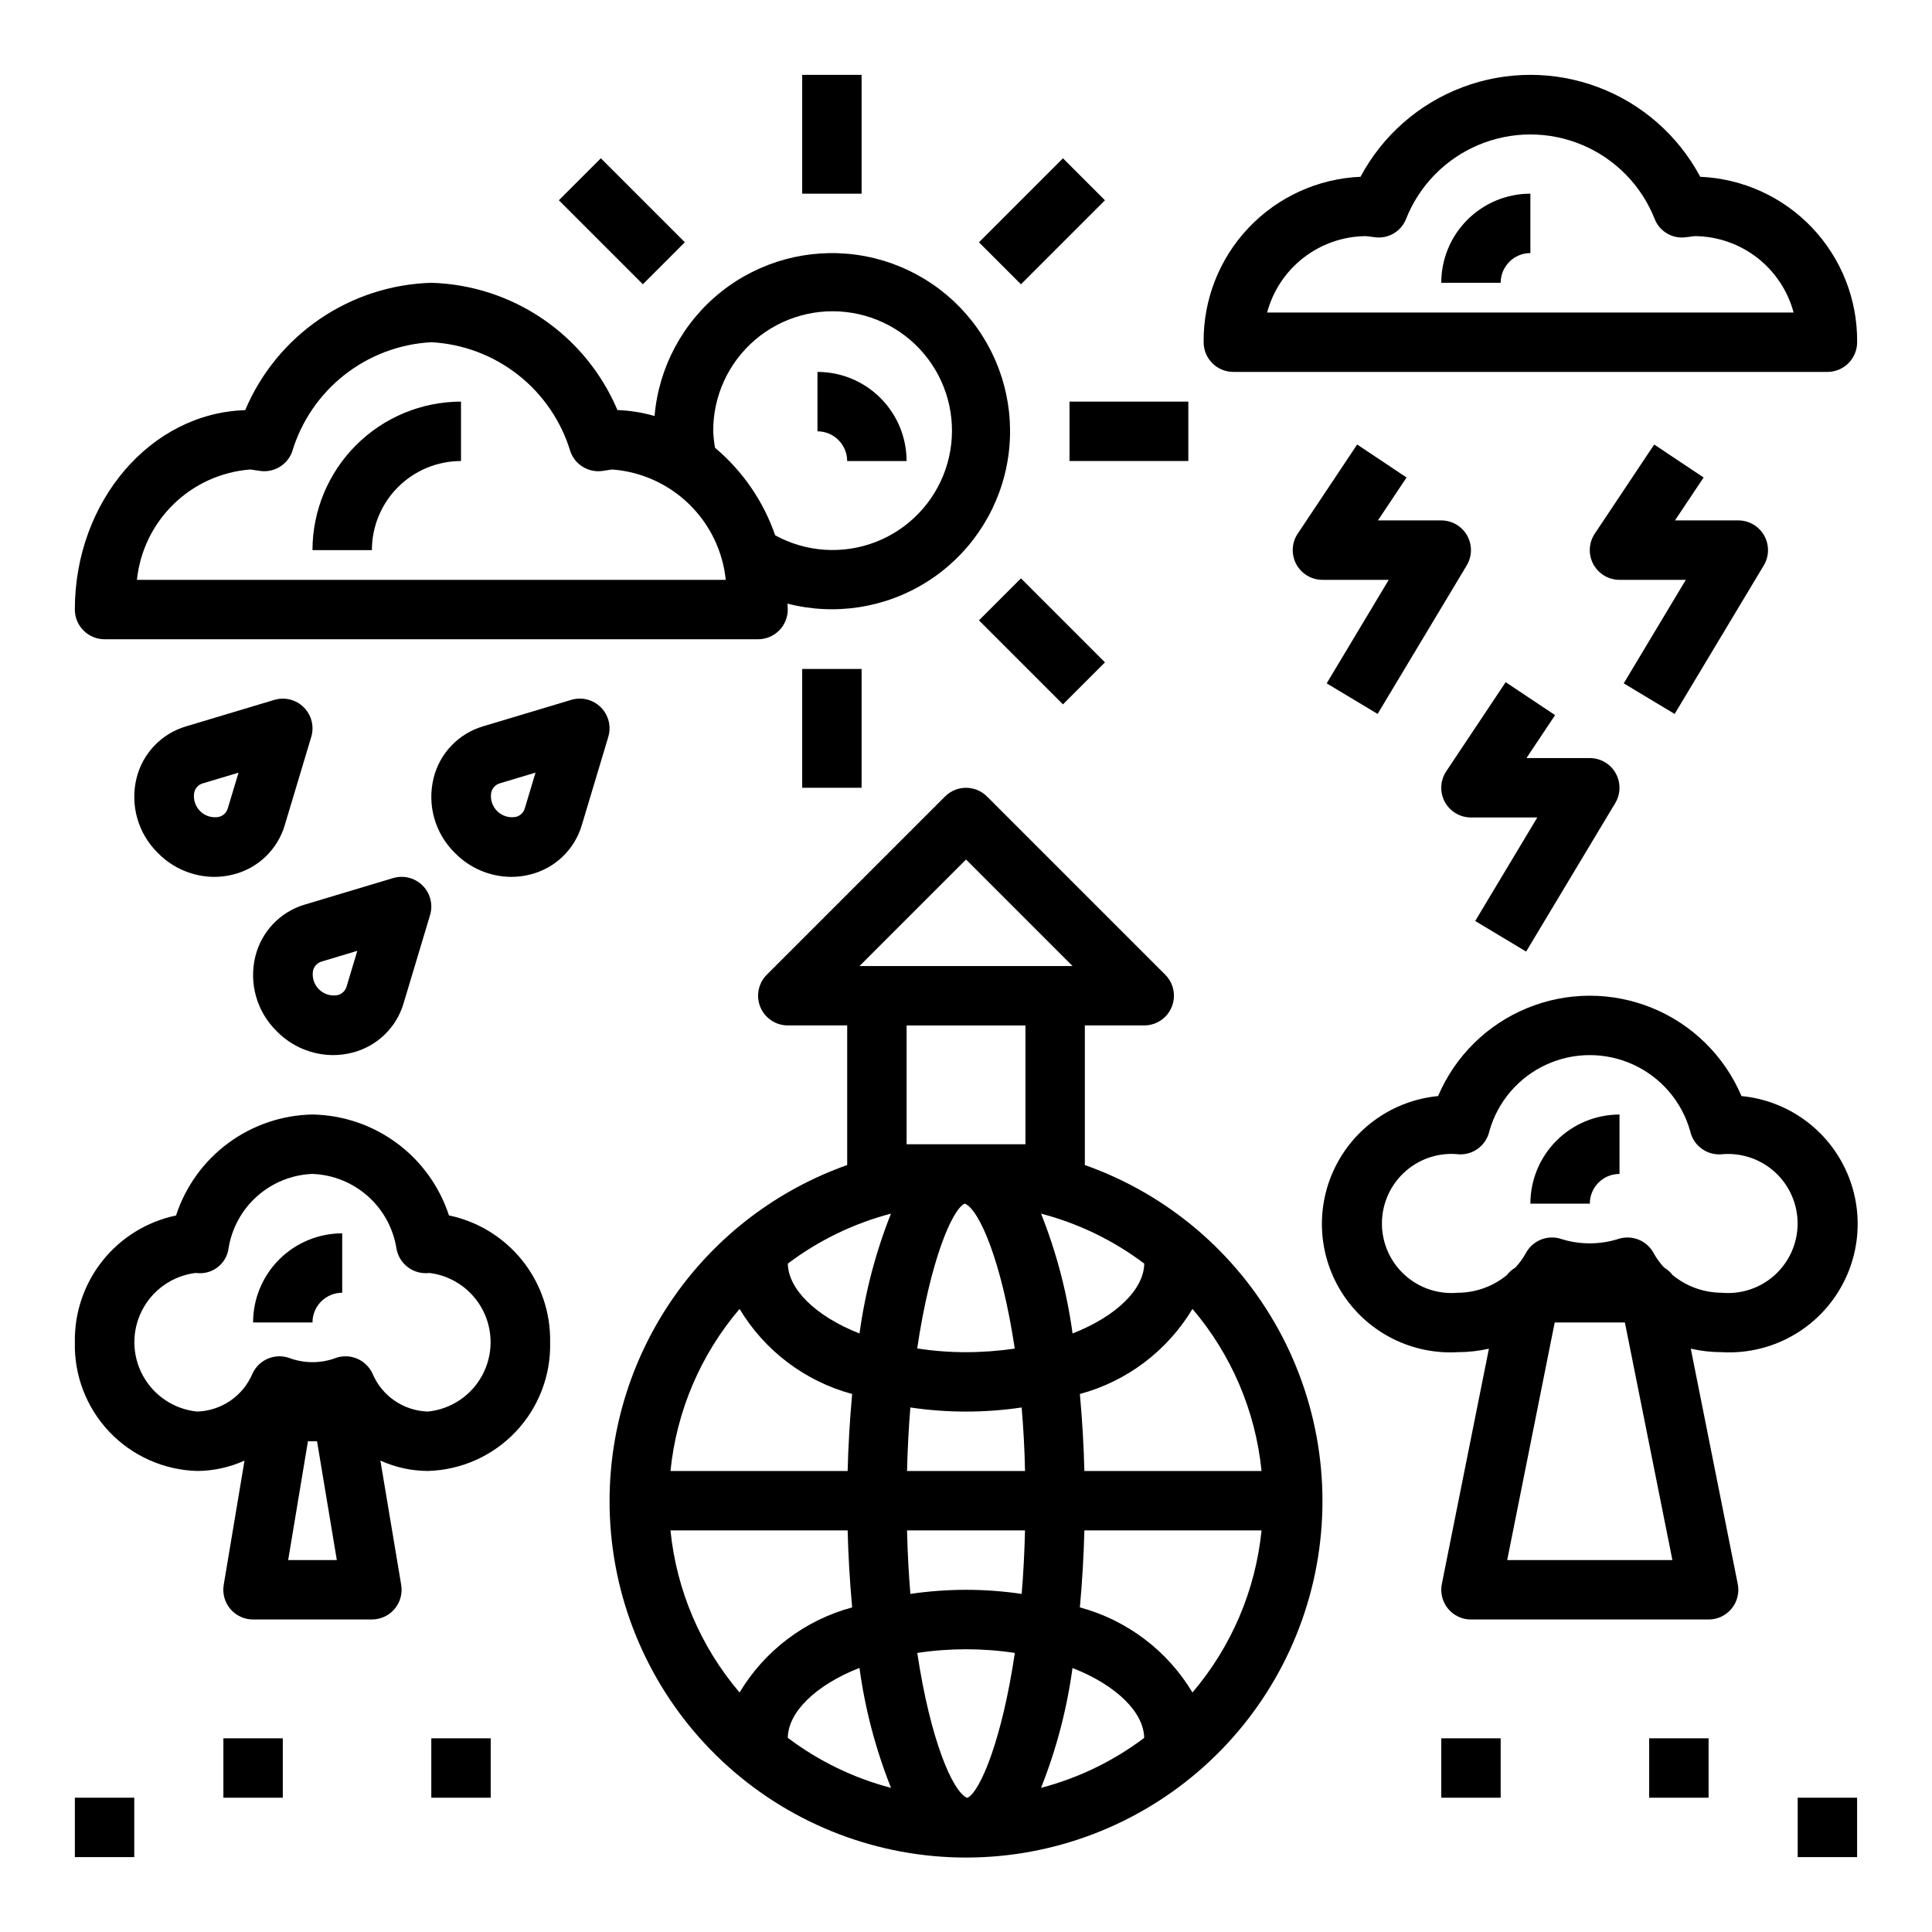
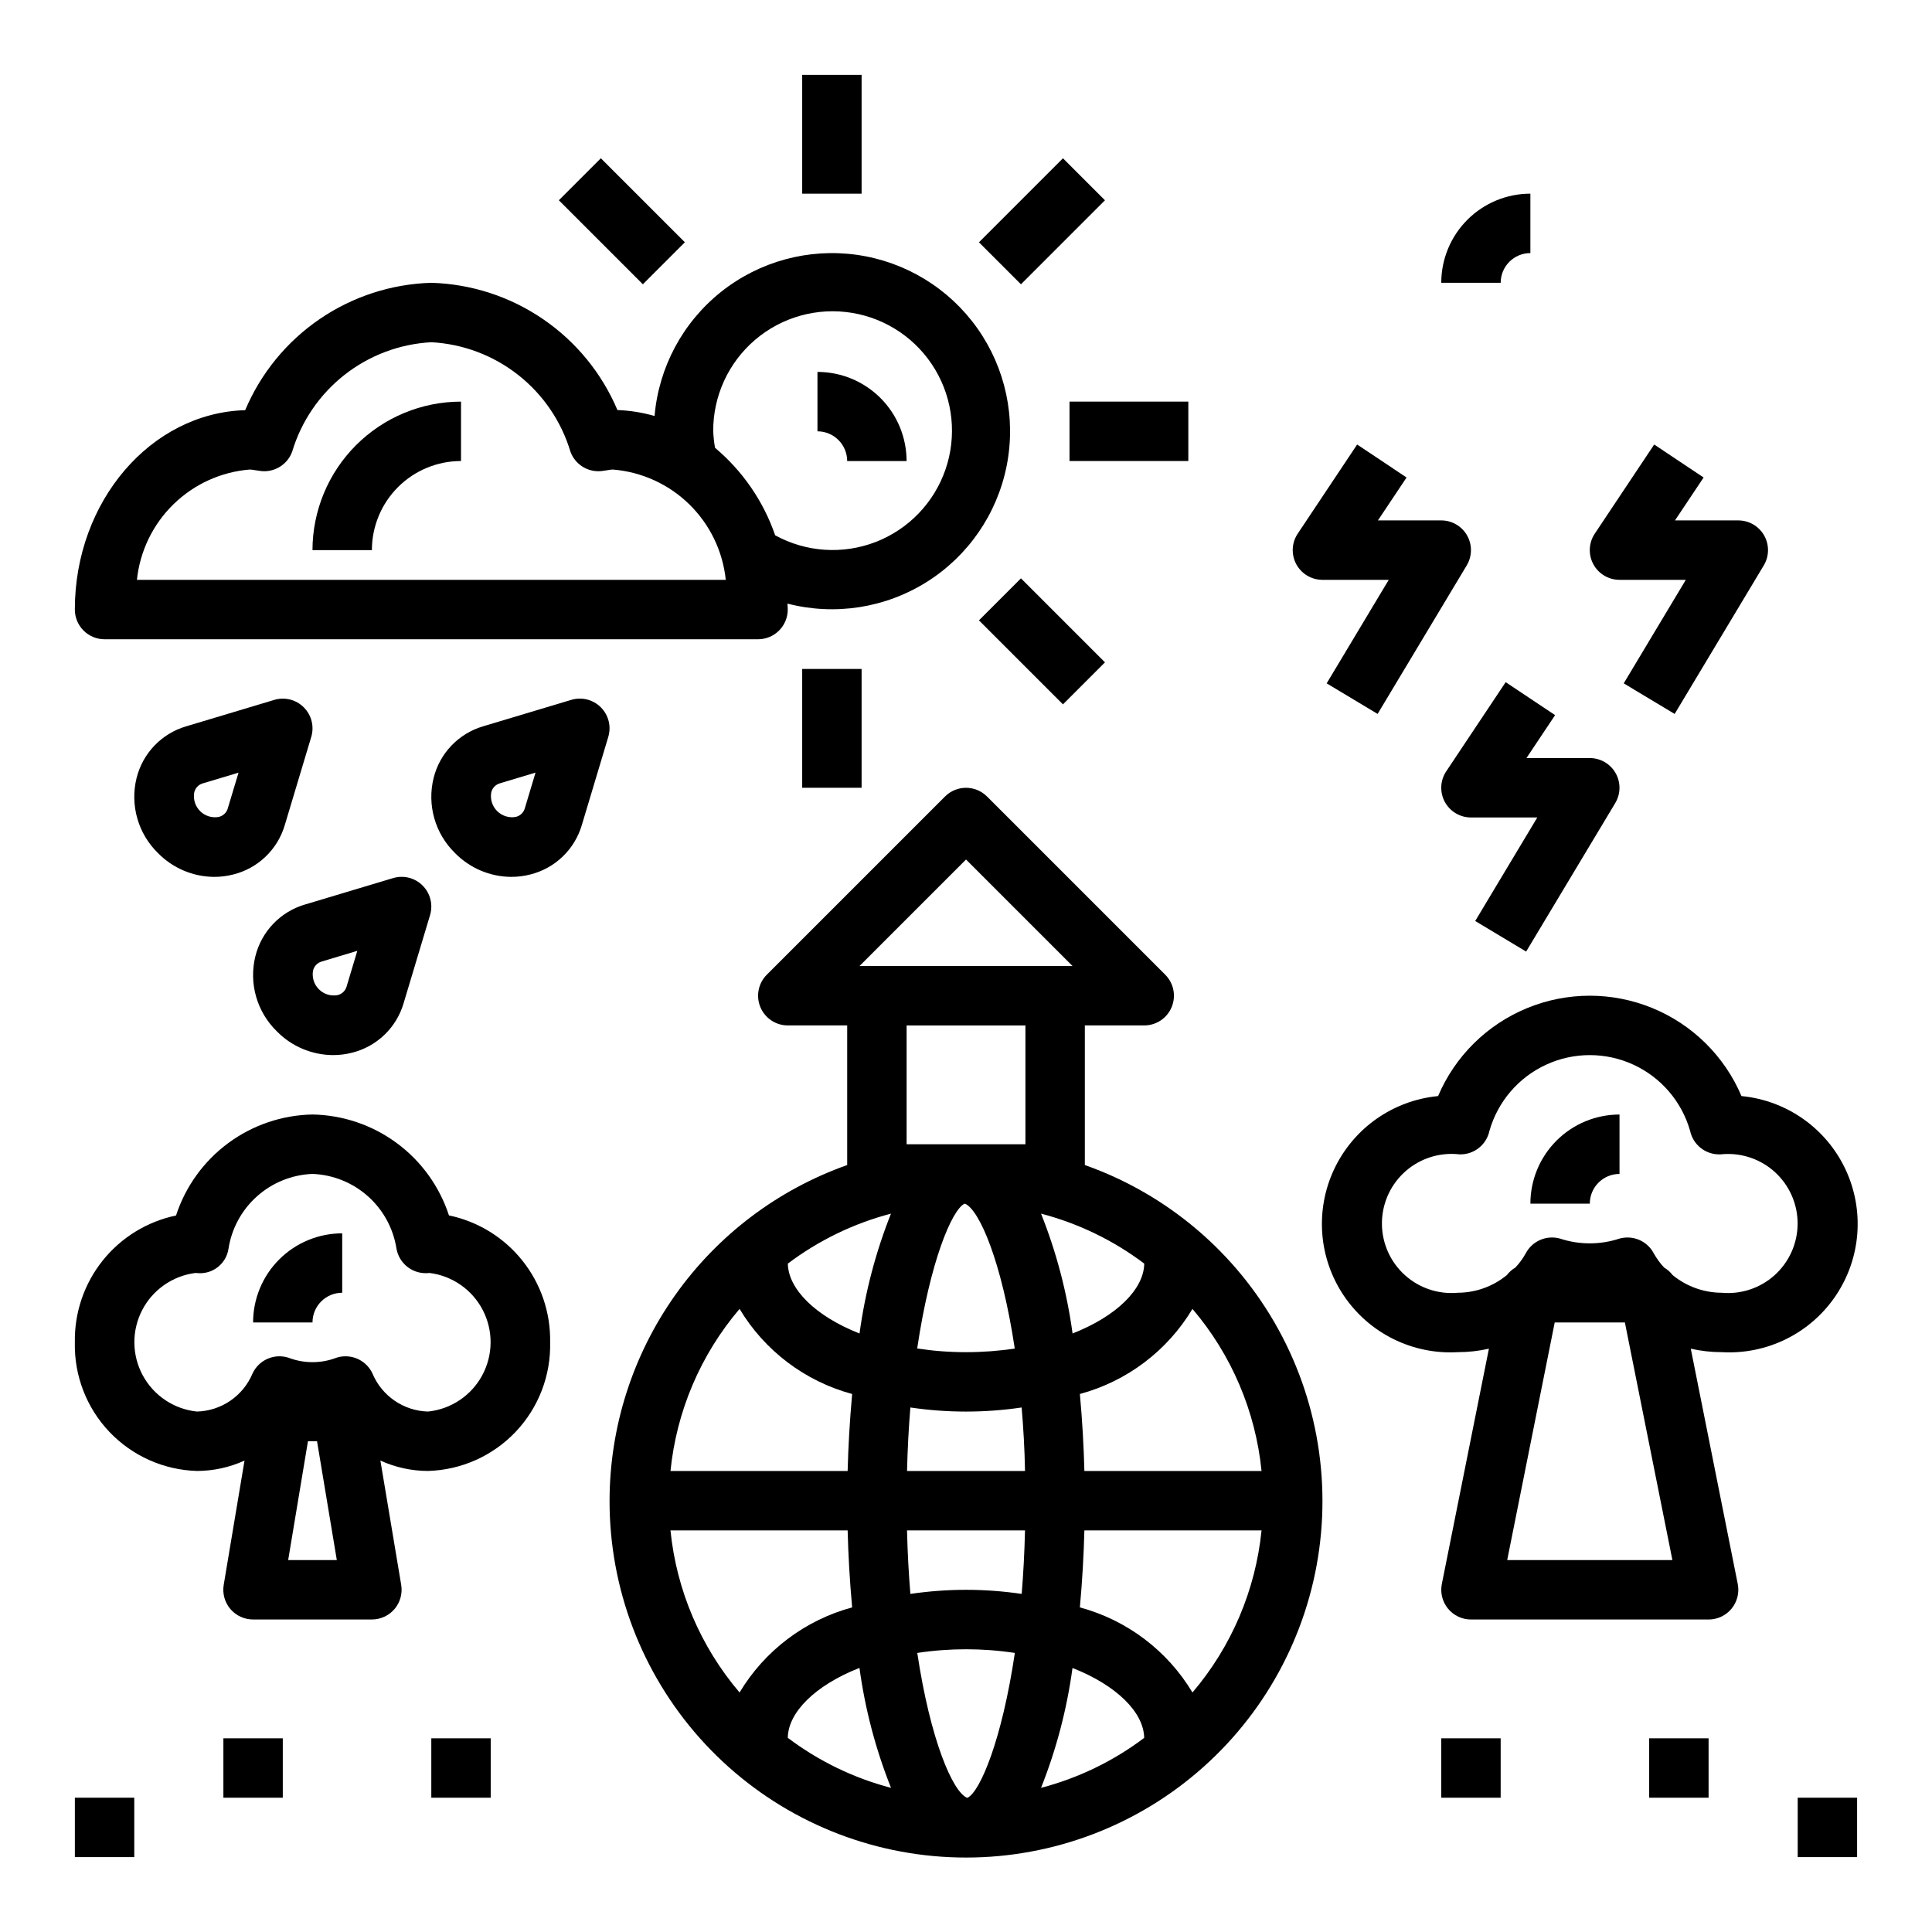
<svg xmlns="http://www.w3.org/2000/svg" fill="#000000" width="800px" height="800px" version="1.1" viewBox="144 144 512 512">
  <g>
    <path d="m305.54 541.7c-0.027 23.211 8.492 45.617 23.934 62.949 15.441 17.328 36.719 28.367 59.781 31.008 23.059 2.641 46.285-3.297 65.242-16.688 18.961-13.391 32.324-33.293 37.547-55.906 5.223-22.617 1.938-46.363-9.23-66.711-11.168-20.348-29.438-35.871-51.32-43.605v-37h15.742c3.184 0 6.055-1.918 7.269-4.859 1.219-2.941 0.547-6.328-1.703-8.578l-47.23-47.23h-0.004c-3.074-3.074-8.055-3.074-11.129 0l-47.23 47.23h-0.004c-2.25 2.25-2.922 5.637-1.703 8.578 1.219 2.941 4.086 4.859 7.269 4.859h15.742v37h0.004c-18.395 6.516-34.32 18.562-45.598 34.488-11.273 15.926-17.348 34.949-17.379 54.465zm94.887 78.719h-0.18c-3.785-1.645-9.691-15.273-13.16-38.375 8.57-1.297 17.285-1.297 25.859 0-3.426 23.066-9.172 36.676-12.52 38.375zm27.797-34.387c11.754 4.621 18.895 11.809 18.996 18.523v0.004c-8.16 6.152-17.445 10.652-27.332 13.238 4.062-10.215 6.863-20.891 8.336-31.785zm-48.105 31.762v0.004c-9.895-2.59-19.184-7.098-27.348-13.262 0.094-6.738 7.242-13.902 18.996-18.523 1.48 10.887 4.285 21.555 8.352 31.762zm19.887-52.477c-4.938 0.004-9.863 0.367-14.746 1.086-0.441-5.266-0.746-10.895-0.891-16.832h31.27c-0.141 5.934-0.449 11.562-0.883 16.832-4.883-0.719-9.812-1.082-14.75-1.086zm-15.633-31.488c0.141-5.934 0.449-11.562 0.883-16.832h-0.004c9.777 1.449 19.719 1.449 29.496 0 0.441 5.266 0.789 10.895 0.891 16.832zm15.633-31.488c-4.332 0-8.66-0.328-12.941-0.977 3.426-23.074 9.172-36.684 12.516-38.359h0.18c3.785 1.645 9.691 15.273 13.16 38.375h0.004c-4.277 0.641-8.594 0.961-12.918 0.961zm-28.223-4.953c-11.754-4.621-18.895-11.809-18.996-18.523 8.16-6.152 17.445-10.652 27.332-13.238-4.059 10.207-6.859 20.875-8.336 31.762zm48.105-31.762c9.895 2.582 19.184 7.082 27.348 13.238-0.094 6.738-7.242 13.902-18.996 18.523-1.48-10.887-4.285-21.555-8.352-31.762zm-79.895 25.246c6.652 11.094 17.348 19.18 29.836 22.551-0.645 7.086-1.031 13.988-1.195 20.402l-46.949 0.004c1.59-15.852 7.981-30.836 18.309-42.957zm-18.309 58.699h46.949c0.164 6.414 0.551 13.383 1.195 20.402v0.004c-12.488 3.371-23.184 11.453-29.836 22.551-10.328-12.121-16.719-27.109-18.309-42.957zm138.33 42.957c-6.648-11.098-17.344-19.18-29.836-22.551 0.645-7.086 1.031-13.988 1.195-20.402h46.949v-0.004c-1.59 15.848-7.977 30.836-18.309 42.957zm18.309-58.699h-46.949c-0.164-6.414-0.551-13.383-1.195-20.402v-0.004c12.492-3.371 23.188-11.457 29.836-22.551 10.332 12.121 16.719 27.105 18.309 42.957zm-78.316-162.05 28.227 28.23h-56.457zm-15.746 75.461v-31.488h31.488v31.488z" />
    <path d="m171.71 313.41h173.18c2.086 0 4.09-0.828 5.566-2.305 1.477-1.477 2.305-3.481 2.305-5.566 0-0.535-0.055-1.047-0.07-1.574 12.562 3.242 25.902 1.168 36.891-5.731 10.984-6.898 18.648-18.016 21.184-30.734 2.539-12.723-0.273-25.93-7.773-36.516-7.5-10.586-19.027-17.617-31.871-19.441-12.844-1.824-25.871 1.719-36.023 9.797-10.148 8.078-16.527 19.98-17.633 32.902-3.203-0.922-6.508-1.449-9.84-1.574-4.129-9.754-10.969-18.121-19.715-24.098-8.746-5.981-19.023-9.32-29.613-9.625-10.59 0.309-20.871 3.652-29.617 9.637s-15.586 14.355-19.707 24.117c-24.996 0.734-45.141 24.152-45.141 52.84 0 2.086 0.832 4.09 2.309 5.566 1.477 1.477 3.477 2.305 5.566 2.305zm161.3-55.105c-0.055-9.32 4.008-18.191 11.098-24.246 7.09-6.051 16.492-8.668 25.688-7.148 9.199 1.516 17.262 7.012 22.031 15.023 4.773 8.008 5.769 17.715 2.723 26.523-3.047 8.812-9.82 15.832-18.52 19.188-8.699 3.352-18.434 2.699-26.605-1.785-3.113-9.031-8.621-17.043-15.934-23.184-0.258-1.445-0.418-2.902-0.48-4.371zm-122.8 10.125c0.449 0.02 0.895 0.074 1.332 0.164l1.574 0.227v0.004c3.617 0.422 7.055-1.695 8.305-5.117 2.41-8.047 7.25-15.152 13.852-20.348 6.602-5.191 14.648-8.219 23.035-8.668 8.387 0.453 16.426 3.481 23.023 8.676 6.598 5.191 11.434 12.297 13.844 20.34 1.25 3.422 4.684 5.539 8.305 5.117l1.574-0.227v-0.004c0.438-0.09 0.883-0.145 1.328-0.164 7.625 0.605 14.793 3.859 20.266 9.203 5.473 5.34 8.898 12.43 9.688 20.035h-156.05c0.789-7.602 4.215-14.688 9.68-20.027 5.465-5.34 12.625-8.598 20.242-9.211z" />
-     <path d="m636.16 234.69c0.113-11.277-4.164-22.152-11.922-30.332-7.758-8.18-18.395-13.023-29.66-13.508-5.828-10.934-15.434-19.367-27.027-23.734-11.59-4.371-24.375-4.371-35.969 0-11.594 4.367-21.199 12.801-27.027 23.734-11.266 0.484-21.898 5.328-29.66 13.508-7.758 8.18-12.031 19.055-11.918 30.332 0 2.086 0.828 4.09 2.305 5.566 1.477 1.477 3.477 2.305 5.566 2.305h157.44c2.086 0 4.09-0.828 5.566-2.305 1.473-1.477 2.305-3.481 2.305-5.566zm-156.36-7.875c1.543-5.746 4.918-10.832 9.617-14.488 4.695-3.652 10.457-5.672 16.406-5.75 0.426 0.016 0.844 0.062 1.262 0.133l1.449 0.18v0.004c3.465 0.391 6.766-1.582 8.066-4.82 3.496-8.875 10.422-15.965 19.215-19.664 8.789-3.703 18.703-3.703 27.492 0 8.793 3.699 15.719 10.789 19.215 19.664 1.297 3.242 4.602 5.215 8.07 4.82l1.449-0.18-0.004-0.004c0.418-0.07 0.84-0.117 1.262-0.133 5.949 0.078 11.711 2.098 16.41 5.75 4.695 3.656 8.074 8.742 9.613 14.488z" />
    <path d="m219.47 362.66 7.016-23.379c0.832-2.773 0.07-5.777-1.977-7.824-2.047-2.051-5.051-2.809-7.824-1.977l-23.387 7.016h-0.004c-6.488 1.918-11.477 7.133-13.105 13.703-1.766 7.168 0.402 14.738 5.691 19.887 3.926 4 9.285 6.266 14.887 6.297 1.684 0.004 3.359-0.207 4.992-0.621 6.574-1.617 11.797-6.606 13.711-13.102zm-15.082-4.519v0.004c-0.309 1.188-1.262 2.102-2.465 2.359-1.789 0.309-3.617-0.273-4.898-1.555-1.285-1.285-1.867-3.109-1.562-4.898 0.254-1.207 1.168-2.164 2.359-2.473l9.391-2.816z" />
    <path d="m279.49 376.38c1.684 0.004 3.363-0.207 4.992-0.621 6.574-1.621 11.793-6.613 13.707-13.109l7.016-23.379h-0.004c0.832-2.773 0.074-5.777-1.973-7.824-2.047-2.051-5.055-2.809-7.828-1.977l-23.387 7.016c-6.492 1.918-11.48 7.133-13.105 13.703-1.77 7.172 0.395 14.742 5.691 19.895 3.926 4 9.285 6.266 14.891 6.297zm-2.961-24.812 9.391-2.816-2.816 9.383c-0.309 1.188-1.262 2.102-2.461 2.359-1.789 0.309-3.617-0.273-4.902-1.555-1.285-1.285-1.867-3.109-1.562-4.898 0.258-1.199 1.168-2.152 2.356-2.465z" />
    <path d="m232.26 423.61c1.684 0.004 3.359-0.203 4.992-0.621 6.574-1.617 11.793-6.609 13.703-13.105l7.016-23.379c0.828-2.773 0.07-5.781-1.977-7.828-2.047-2.047-5.051-2.805-7.824-1.973l-23.387 7.016-0.004-0.004c-6.488 1.918-11.477 7.137-13.105 13.707-1.77 7.168 0.398 14.742 5.691 19.891 3.926 4.004 9.289 6.269 14.895 6.297zm-2.961-24.812 9.391-2.816-2.816 9.383c-0.309 1.191-1.262 2.102-2.465 2.363-1.789 0.305-3.617-0.273-4.898-1.559-1.285-1.281-1.867-3.109-1.562-4.898 0.254-1.199 1.164-2.152 2.352-2.465z" />
    <path d="m356.59 163.84h15.742v31.488h-15.742z" />
    <path d="m356.59 321.28h15.742v31.488h-15.742z" />
    <path d="m427.43 250.43h31.488v15.742h-31.488z" />
    <path d="m403.43 208.21 22.266-22.266 11.133 11.133-22.266 22.266z" />
    <path d="m403.43 308.4 11.133-11.133 22.266 22.266-11.133 11.133z" />
    <path d="m292.1 197.07 11.133-11.133 22.266 22.266-11.133 11.133z" />
    <path d="m587.8 333.2 23.617-39.359c1.461-2.43 1.5-5.461 0.102-7.93-1.395-2.469-4.012-3.996-6.848-3.996h-16.785l7.59-11.375-13.098-8.738-15.742 23.617h-0.004c-1.609 2.414-1.762 5.523-0.391 8.082 1.367 2.559 4.035 4.16 6.941 4.16h17.578l-16.453 27.434z" />
    <path d="m509.08 333.2 23.617-39.359h-0.004c1.461-2.43 1.504-5.461 0.105-7.93-1.395-2.469-4.012-3.996-6.852-3.996h-16.781l7.59-11.375-13.098-8.738-15.742 23.617h-0.004c-1.613 2.414-1.762 5.523-0.395 8.082 1.371 2.559 4.039 4.16 6.941 4.16h17.578l-16.453 27.434z" />
    <path d="m548.44 396.18 23.617-39.359c1.461-2.43 1.5-5.461 0.102-7.93-1.395-2.469-4.012-3.996-6.848-3.996h-16.785l7.59-11.375-13.098-8.738-15.742 23.617h-0.004c-1.613 2.414-1.762 5.519-0.395 8.082 1.371 2.559 4.039 4.16 6.945 4.156h17.578l-16.453 27.434z" />
    <path d="m605.51 434.47c-4.492-10.578-12.977-18.957-23.605-23.32-10.633-4.367-22.559-4.367-33.188 0-10.633 4.363-19.113 12.742-23.609 23.32-11.953 1.148-22.418 8.508-27.539 19.371-5.121 10.859-4.141 23.613 2.582 33.566 6.723 9.949 18.188 15.621 30.176 14.93 2.773 0 5.543-0.309 8.25-0.922l-12.469 62.324c-0.473 2.316 0.121 4.723 1.613 6.551 1.496 1.832 3.734 2.894 6.102 2.894h62.977c2.363 0 4.602-1.062 6.098-2.894 1.496-1.828 2.09-4.234 1.617-6.551l-12.441-62.324c2.699 0.609 5.453 0.922 8.219 0.922 11.988 0.691 23.457-4.981 30.176-14.93 6.723-9.953 7.703-22.707 2.582-33.566-5.121-10.863-15.586-18.223-27.539-19.371zm-62.086 122.97 12.594-62.977h18.594l12.594 62.977zm56.867-70.848c-4.746-0.012-9.348-1.664-13.02-4.676-0.613-0.805-1.379-1.48-2.25-1.992-1.074-1.145-2.004-2.418-2.766-3.793-1.363-2.57-4.039-4.18-6.949-4.18-0.723 0-1.438 0.098-2.133 0.289-5.113 1.684-10.633 1.684-15.746 0-3.566-1-7.348 0.617-9.082 3.891-0.762 1.375-1.688 2.648-2.766 3.793-0.871 0.512-1.637 1.188-2.25 1.992-3.668 3.008-8.262 4.66-13.004 4.676-5.102 0.465-10.164-1.215-13.977-4.637-3.812-3.418-6.031-8.27-6.121-13.387-0.094-5.121 1.945-10.051 5.633-13.605 3.684-3.555 8.684-5.418 13.797-5.141 0.262 0 0.852 0.086 1.109 0.094 3.805 0.125 7.152-2.496 7.949-6.219 2.211-7.766 7.703-14.176 15.035-17.551 7.336-3.375 15.777-3.375 23.113 0 7.332 3.375 12.828 9.785 15.035 17.551 0.777 3.629 3.981 6.223 7.691 6.227 0.25 0 0.59 0 1.008-0.062 5.137-0.379 10.199 1.406 13.957 4.926 3.762 3.523 5.875 8.457 5.832 13.605-0.043 5.152-2.242 10.051-6.059 13.508-3.816 3.457-8.906 5.16-14.039 4.691z" />
    <path d="m196.2 533.82c4.348-0.012 8.641-0.949 12.598-2.75l-5.512 32.938c-0.383 2.289 0.262 4.625 1.762 6.394 1.5 1.766 3.703 2.781 6.023 2.777h31.488c2.312 0 4.512-1.02 6.008-2.785 1.492-1.77 2.137-4.106 1.754-6.387l-5.512-32.938c3.957 1.801 8.25 2.738 12.598 2.75 8.812-0.246 17.168-3.973 23.238-10.363 6.07-6.394 9.359-14.934 9.145-23.746 0.145-7.848-2.453-15.5-7.352-21.637-4.894-6.137-11.777-10.375-19.461-11.977-2.5-7.664-7.324-14.359-13.809-19.152-6.481-4.793-14.293-7.445-22.355-7.59-8.062 0.148-15.879 2.805-22.359 7.602-6.481 4.797-11.305 11.496-13.805 19.164-7.68 1.602-14.559 5.836-19.453 11.965-4.894 6.133-7.496 13.781-7.359 21.625-0.211 8.809 3.074 17.344 9.137 23.738 6.066 6.391 14.418 10.121 23.227 10.371zm24.168 23.617 5.242-31.488h2.41l5.242 31.488zm-24.539-76.094 0.684 0.055h0.004c3.934 0.266 7.418-2.519 8.027-6.414 0.824-5.387 3.496-10.316 7.562-13.945 4.062-3.629 9.266-5.731 14.707-5.941 5.445 0.211 10.648 2.312 14.711 5.941 4.062 3.629 6.738 8.559 7.559 13.945 0.699 3.723 3.949 6.422 7.738 6.422 0.242 0 0.559 0 0.969-0.062 6.066 0.746 11.367 4.441 14.168 9.871 2.801 5.434 2.738 11.895-0.168 17.27s-8.281 8.965-14.359 9.59c-3.164-0.086-6.238-1.082-8.848-2.871-2.613-1.789-4.652-4.293-5.875-7.211-1.289-2.785-4.082-4.562-7.148-4.559-0.812-0.004-1.625 0.125-2.398 0.379-4.086 1.566-8.605 1.566-12.691 0-3.781-1.219-7.875 0.574-9.547 4.18-1.223 2.918-3.266 5.422-5.875 7.211-2.613 1.789-5.684 2.785-8.848 2.871-6.078-0.625-11.453-4.215-14.363-9.586-2.906-5.375-2.973-11.84-0.172-17.27 2.801-5.43 8.102-9.125 14.164-9.875z" />
    <path d="m163.84 620.41h15.742v15.742h-15.742z" />
    <path d="m203.2 604.67h15.742v15.742h-15.742z" />
    <path d="m258.3 604.67h15.742v15.742h-15.742z" />
    <path d="m620.41 620.41h15.742v15.742h-15.742z" />
    <path d="m581.05 604.67h15.742v15.742h-15.742z" />
    <path d="m525.95 604.67h15.742v15.742h-15.742z" />
    <path d="m226.81 289.79h15.746c0-6.262 2.488-12.27 6.918-16.699 4.426-4.426 10.434-6.914 16.699-6.914v-15.746c-10.438 0.012-20.441 4.164-27.82 11.543-7.379 7.379-11.527 17.383-11.543 27.816z" />
    <path d="m368.51 266.18h15.742c0-6.266-2.488-12.273-6.918-16.699-4.426-4.43-10.434-6.918-16.699-6.918v15.742c2.09 0 4.09 0.832 5.566 2.309s2.309 3.477 2.309 5.566z" />
    <path d="m549.57 462.98h15.746c0-4.348 3.523-7.875 7.871-7.875v-15.742c-6.266 0-12.27 2.488-16.699 6.918-4.43 4.426-6.918 10.434-6.918 16.699z" />
    <path d="m234.69 486.59v-15.742c-6.266 0-12.273 2.488-16.699 6.918-4.43 4.426-6.918 10.434-6.918 16.695h15.742c0-4.348 3.527-7.871 7.875-7.871z" />
    <path d="m525.95 218.94h15.746c0-4.348 3.523-7.871 7.871-7.871v-15.746c-6.262 0-12.27 2.488-16.699 6.918-4.43 4.43-6.918 10.438-6.918 16.699z" />
  </g>
</svg>